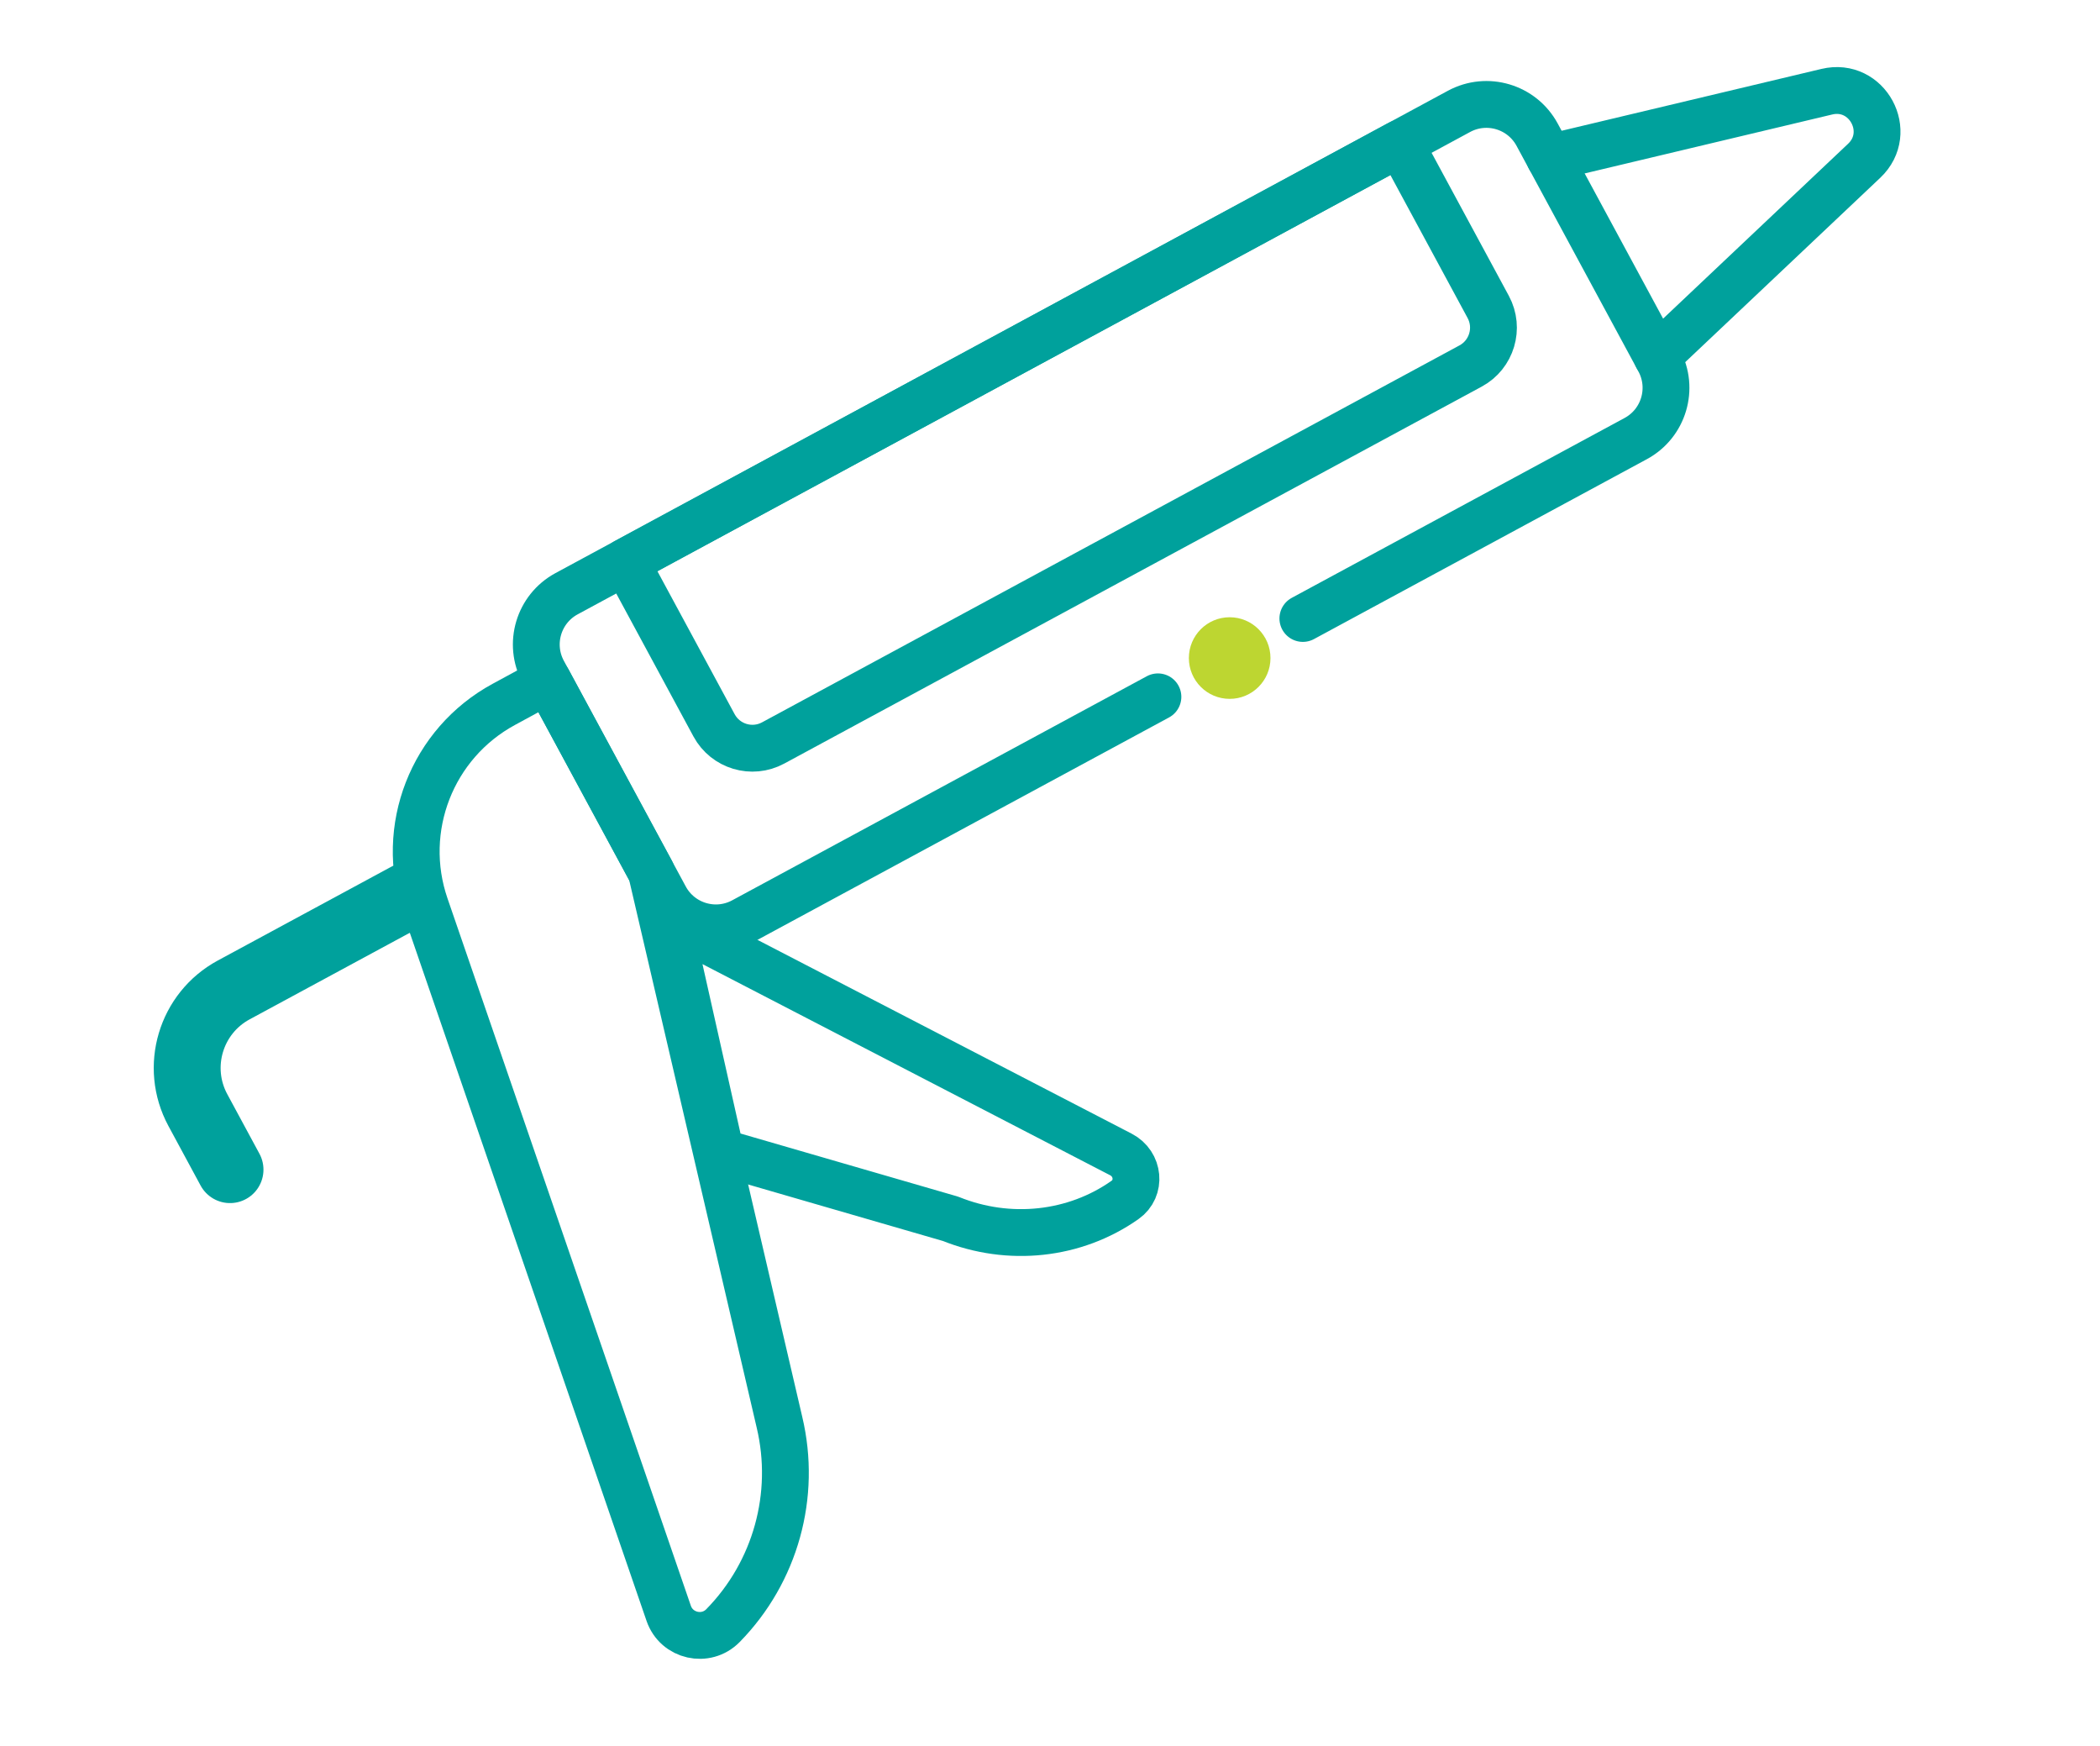
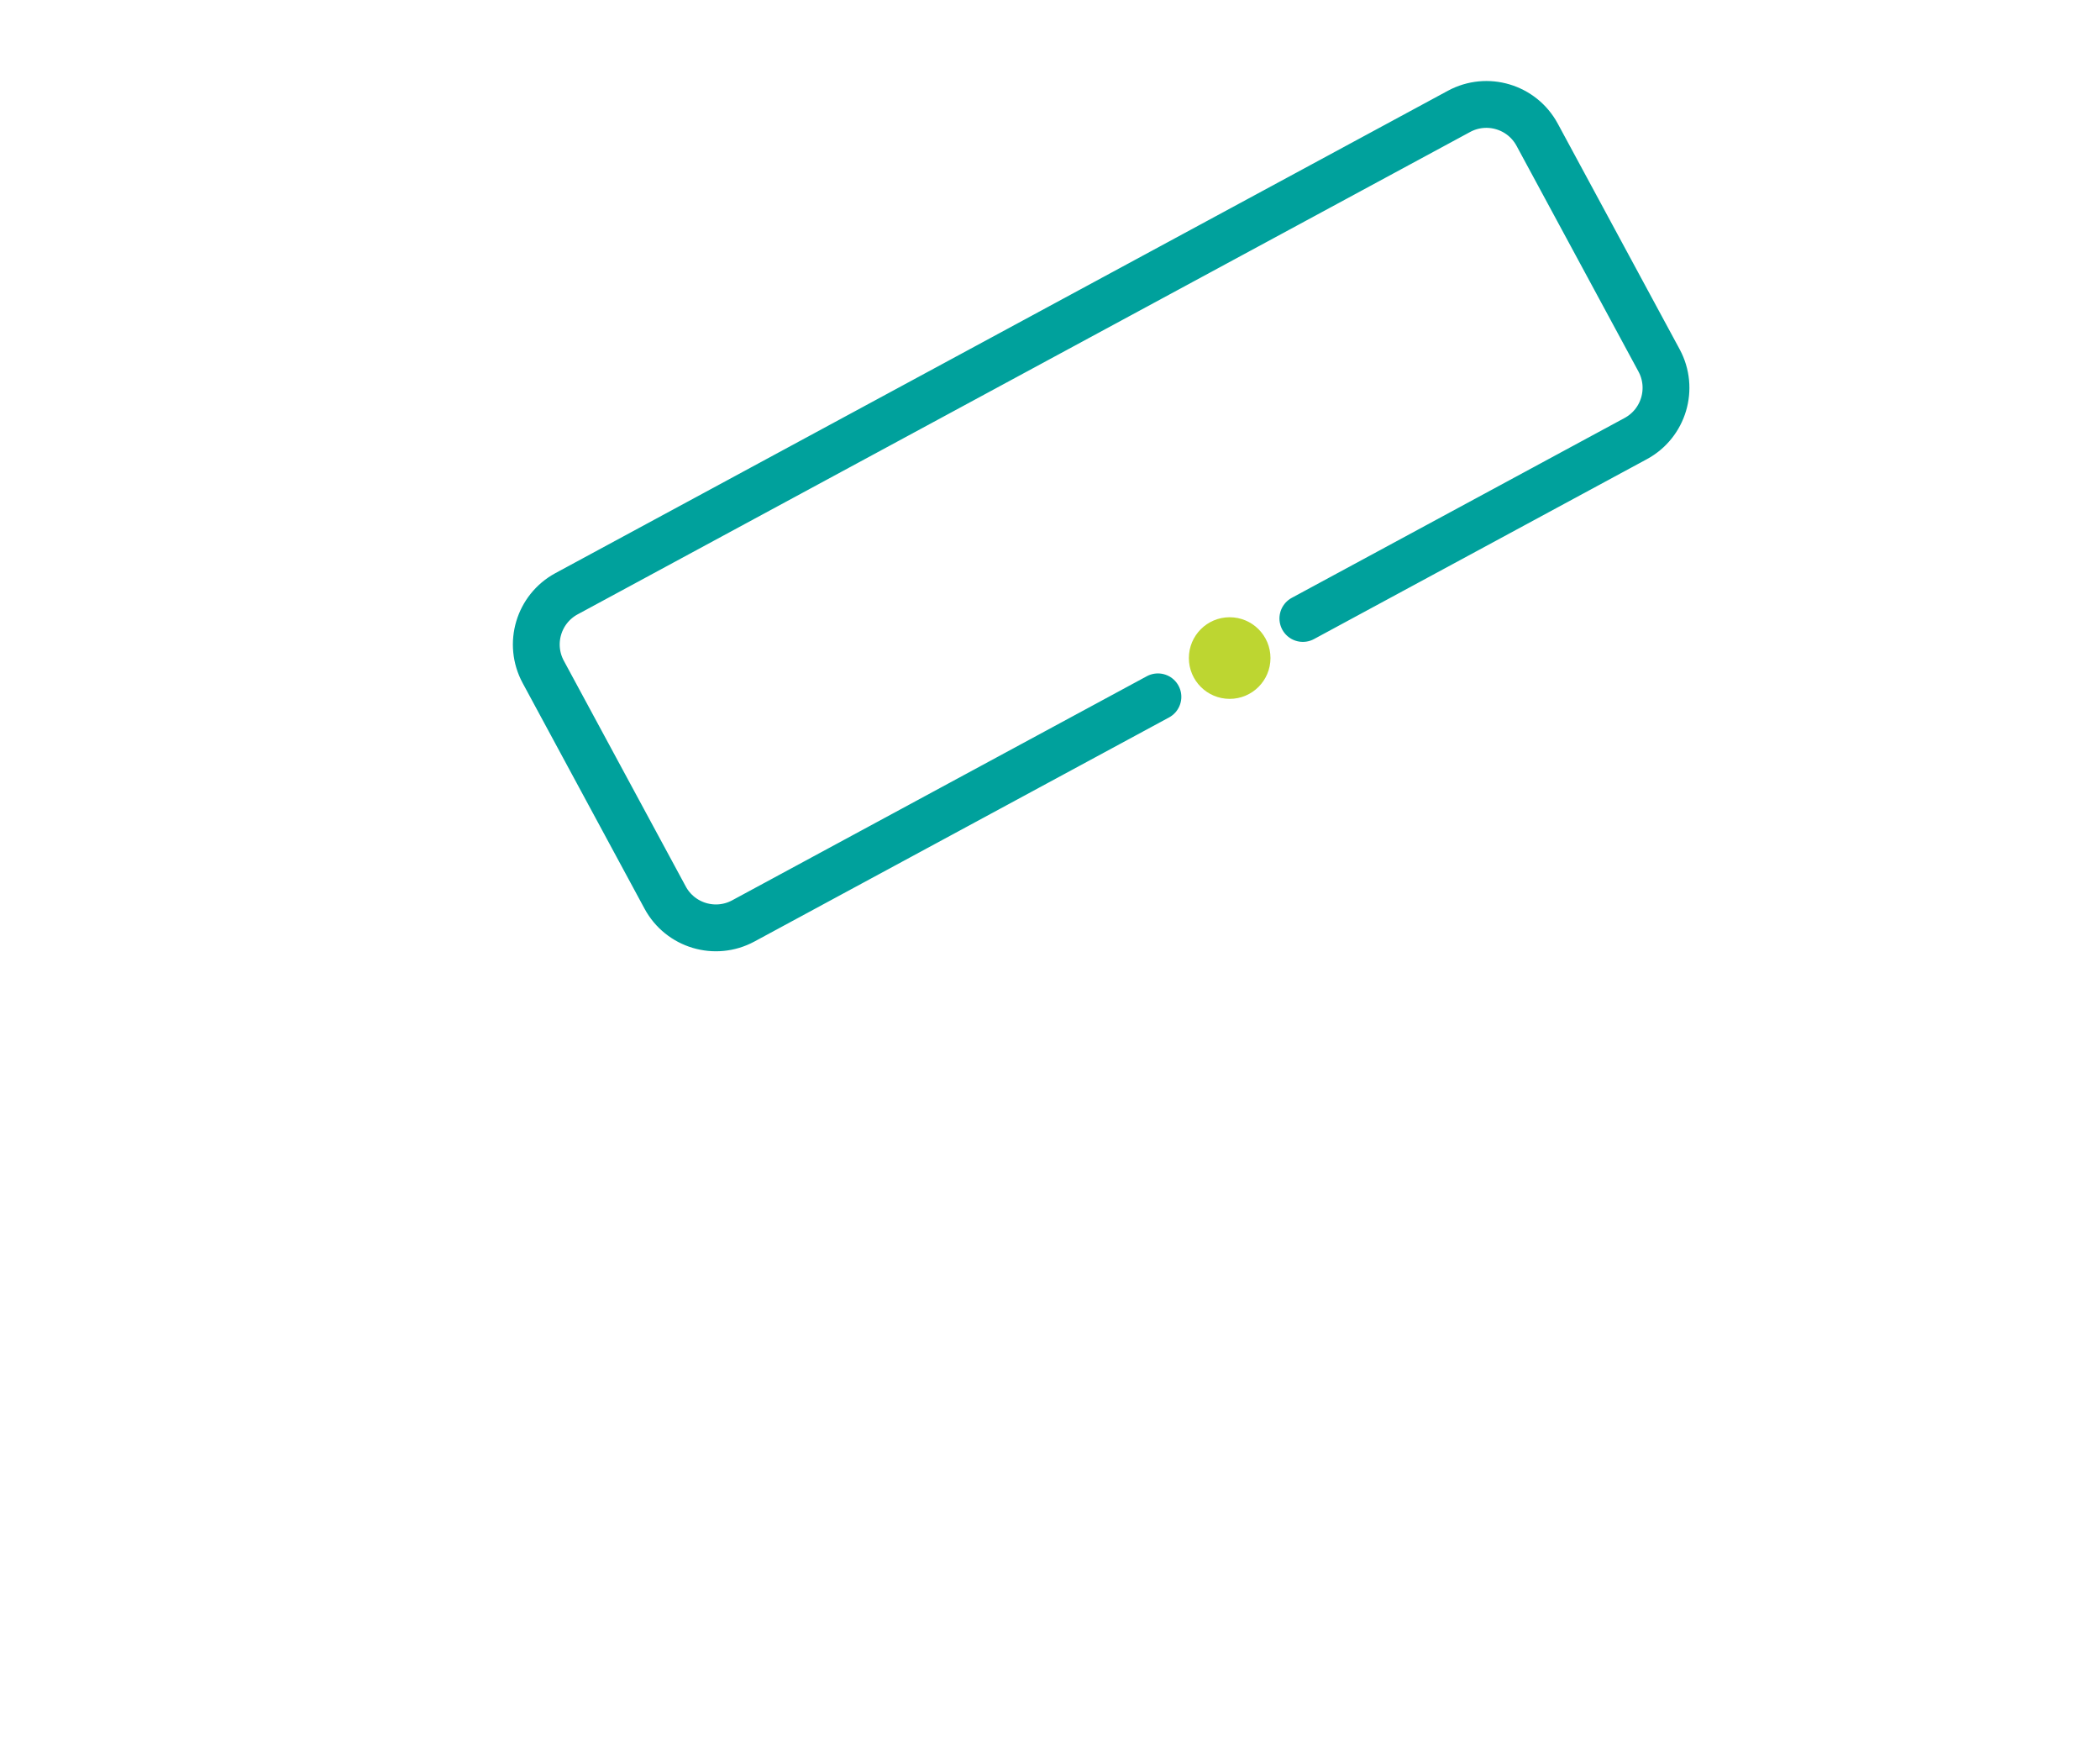
<svg xmlns="http://www.w3.org/2000/svg" version="1.1" id="Layer_1" x="0px" y="0px" viewBox="0 0 941.89 782.93" style="enable-background:new 0 0 941.89 782.93;" xml:space="preserve">
  <style type="text/css">
	.st0{fill:none;stroke:#00A19C;stroke-width:21;stroke-linecap:round;stroke-linejoin:round;stroke-miterlimit:10;}
	.st1{fill:none;stroke:#00A19C;stroke-width:30;stroke-linecap:round;stroke-linejoin:round;stroke-miterlimit:10;}
	.st2{fill:#BDD631;}
</style>
  <g>
-     <path class="st0" d="M695.01,70.72l124.36-29.6c18.14-4.32,30.3,18.17,16.74,30.98l-92.91,87.8" />
    <path class="st0" d="M519.35,312.46L333.38,412.94c-12.57,6.79-28.25,2.1-35.04-10.45l-54.69-101.22   c-6.79-12.57-2.1-28.25,10.45-35.04L654.39,49.94c12.57-6.79,28.25-2.1,35.04,10.45l54.69,101.22c6.79,12.57,2.1,28.25-10.45,35.04   l-149.31,80.67" />
-     <path class="st0" d="M292.14,391l57.47,246.74c7.78,32.72-1.78,67.14-25.32,91.16l0,0c-7.64,7.8-20.82,4.83-24.37-5.5   L190.77,406.21c-11.93-34.67,2.95-72.89,35.19-90.37l19.77-10.73L292.14,391z" />
-     <path class="st0" d="M323.25,516.62l103.08,29.89c26.24,10.59,55.79,7.39,78.27-8.47l0,0c7.3-5.14,6.28-16.18-1.88-20.4   L299.89,412.62L323.25,516.62z" />
-     <path class="st0" d="M659.58,164.12L346.77,333.14c-9.51,5.14-21.37,1.59-26.51-7.91l-39.63-73.35L627.87,64.28l39.63,73.35   C672.63,147.12,669.08,159,659.58,164.12z" />
-     <path class="st1" d="M103.17,524.46l-14.43-26.71c-10.43-19.32-3.23-43.42,16.07-53.86l77.91-42.1" />
    <circle class="st2" cx="551.53" cy="295.07" r="18.3" />
  </g>
</svg>